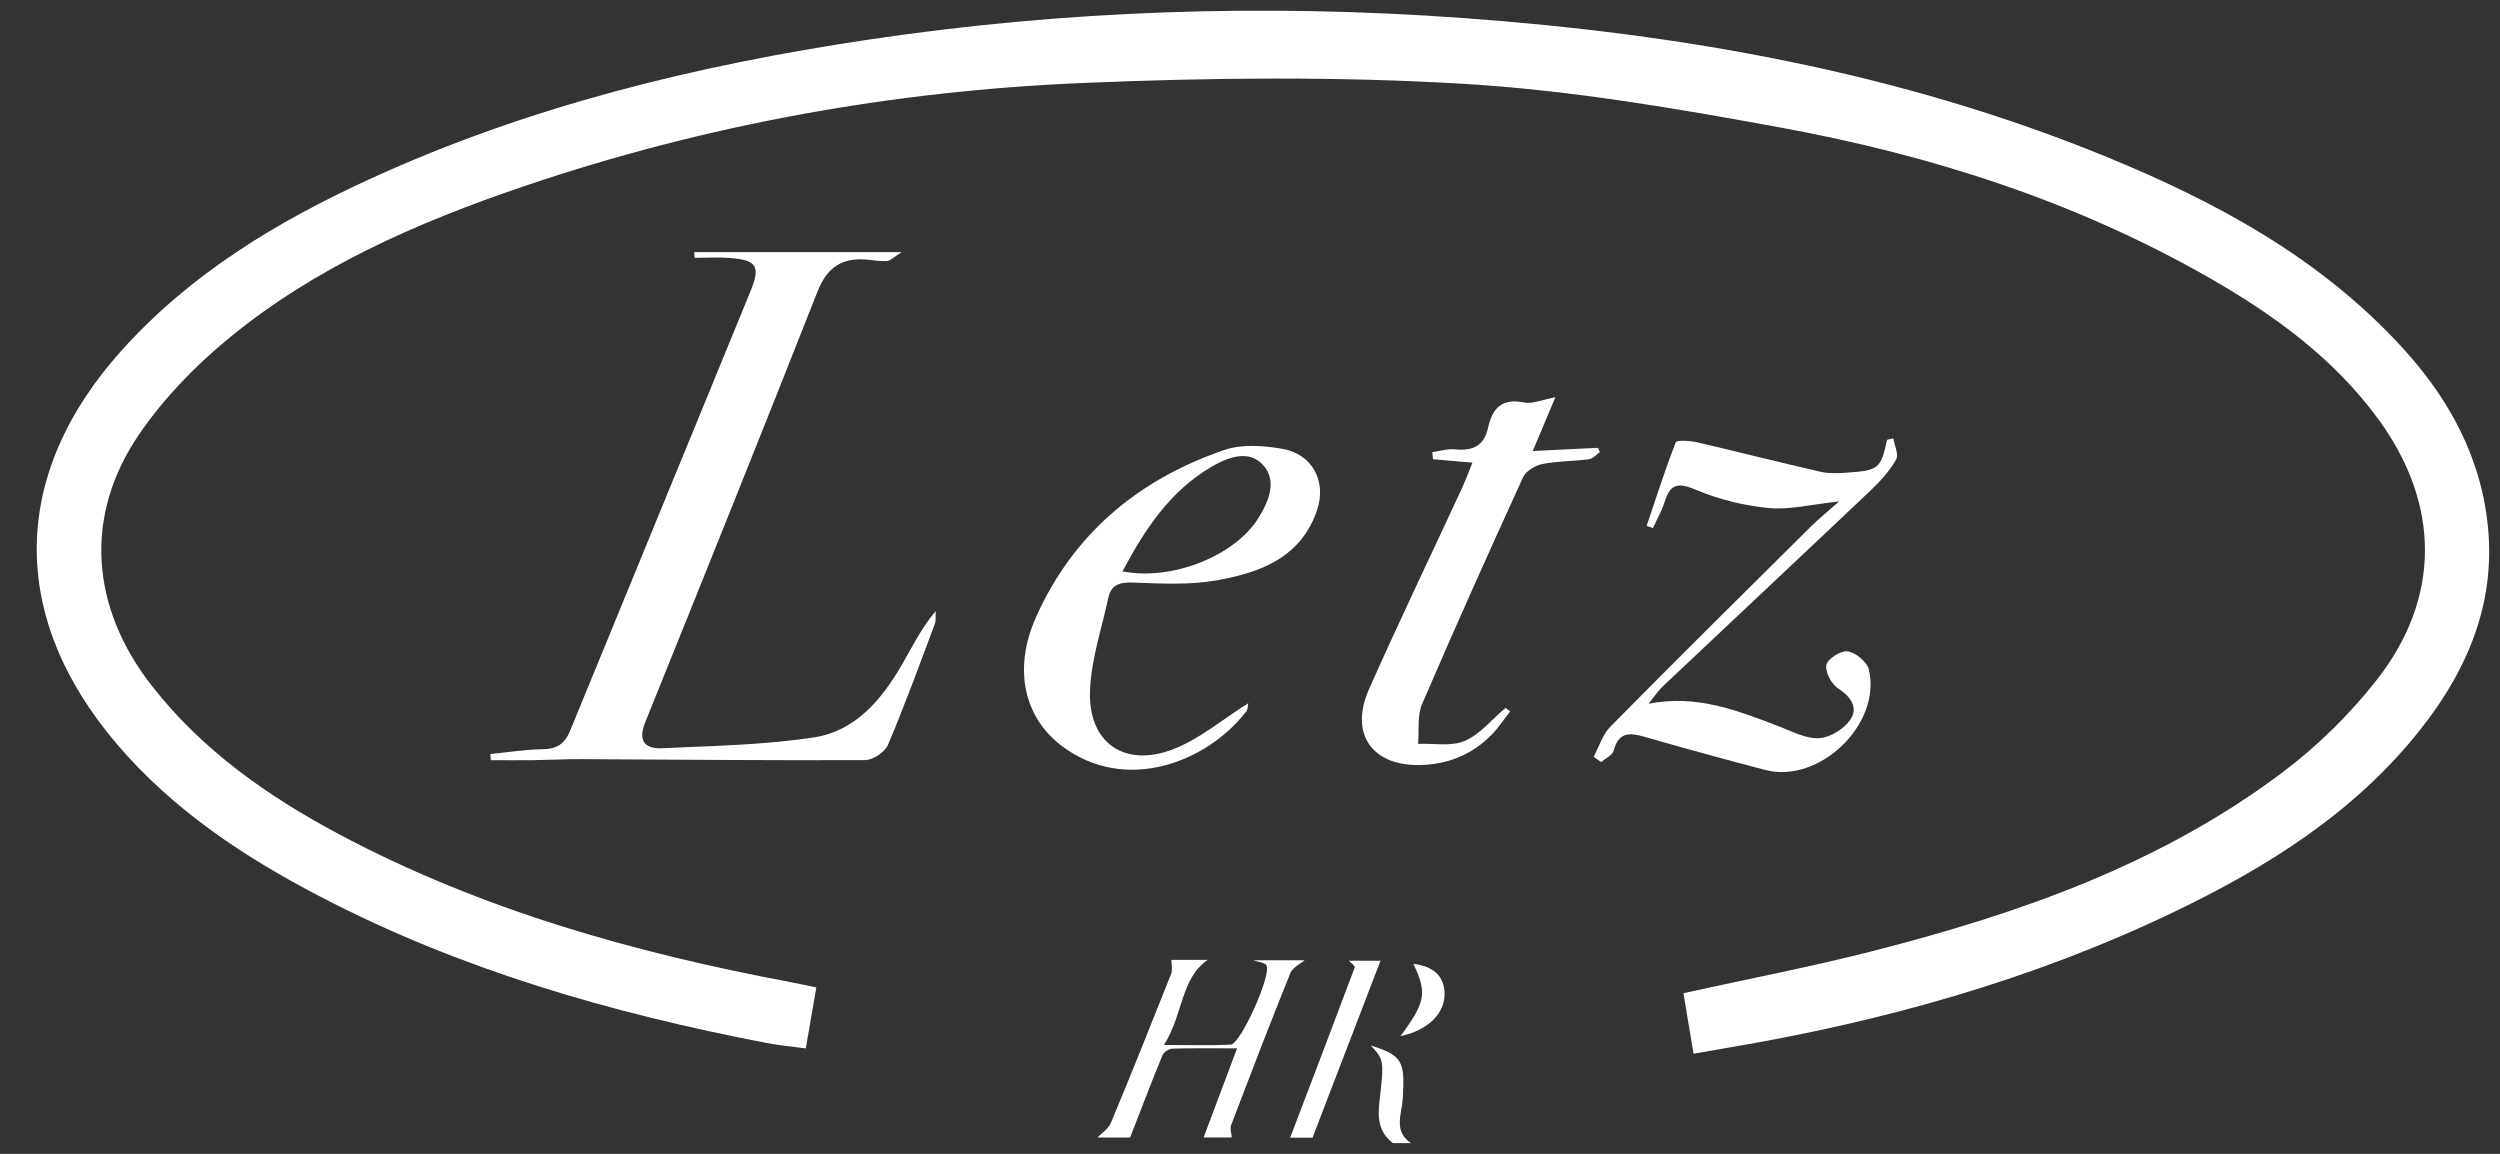
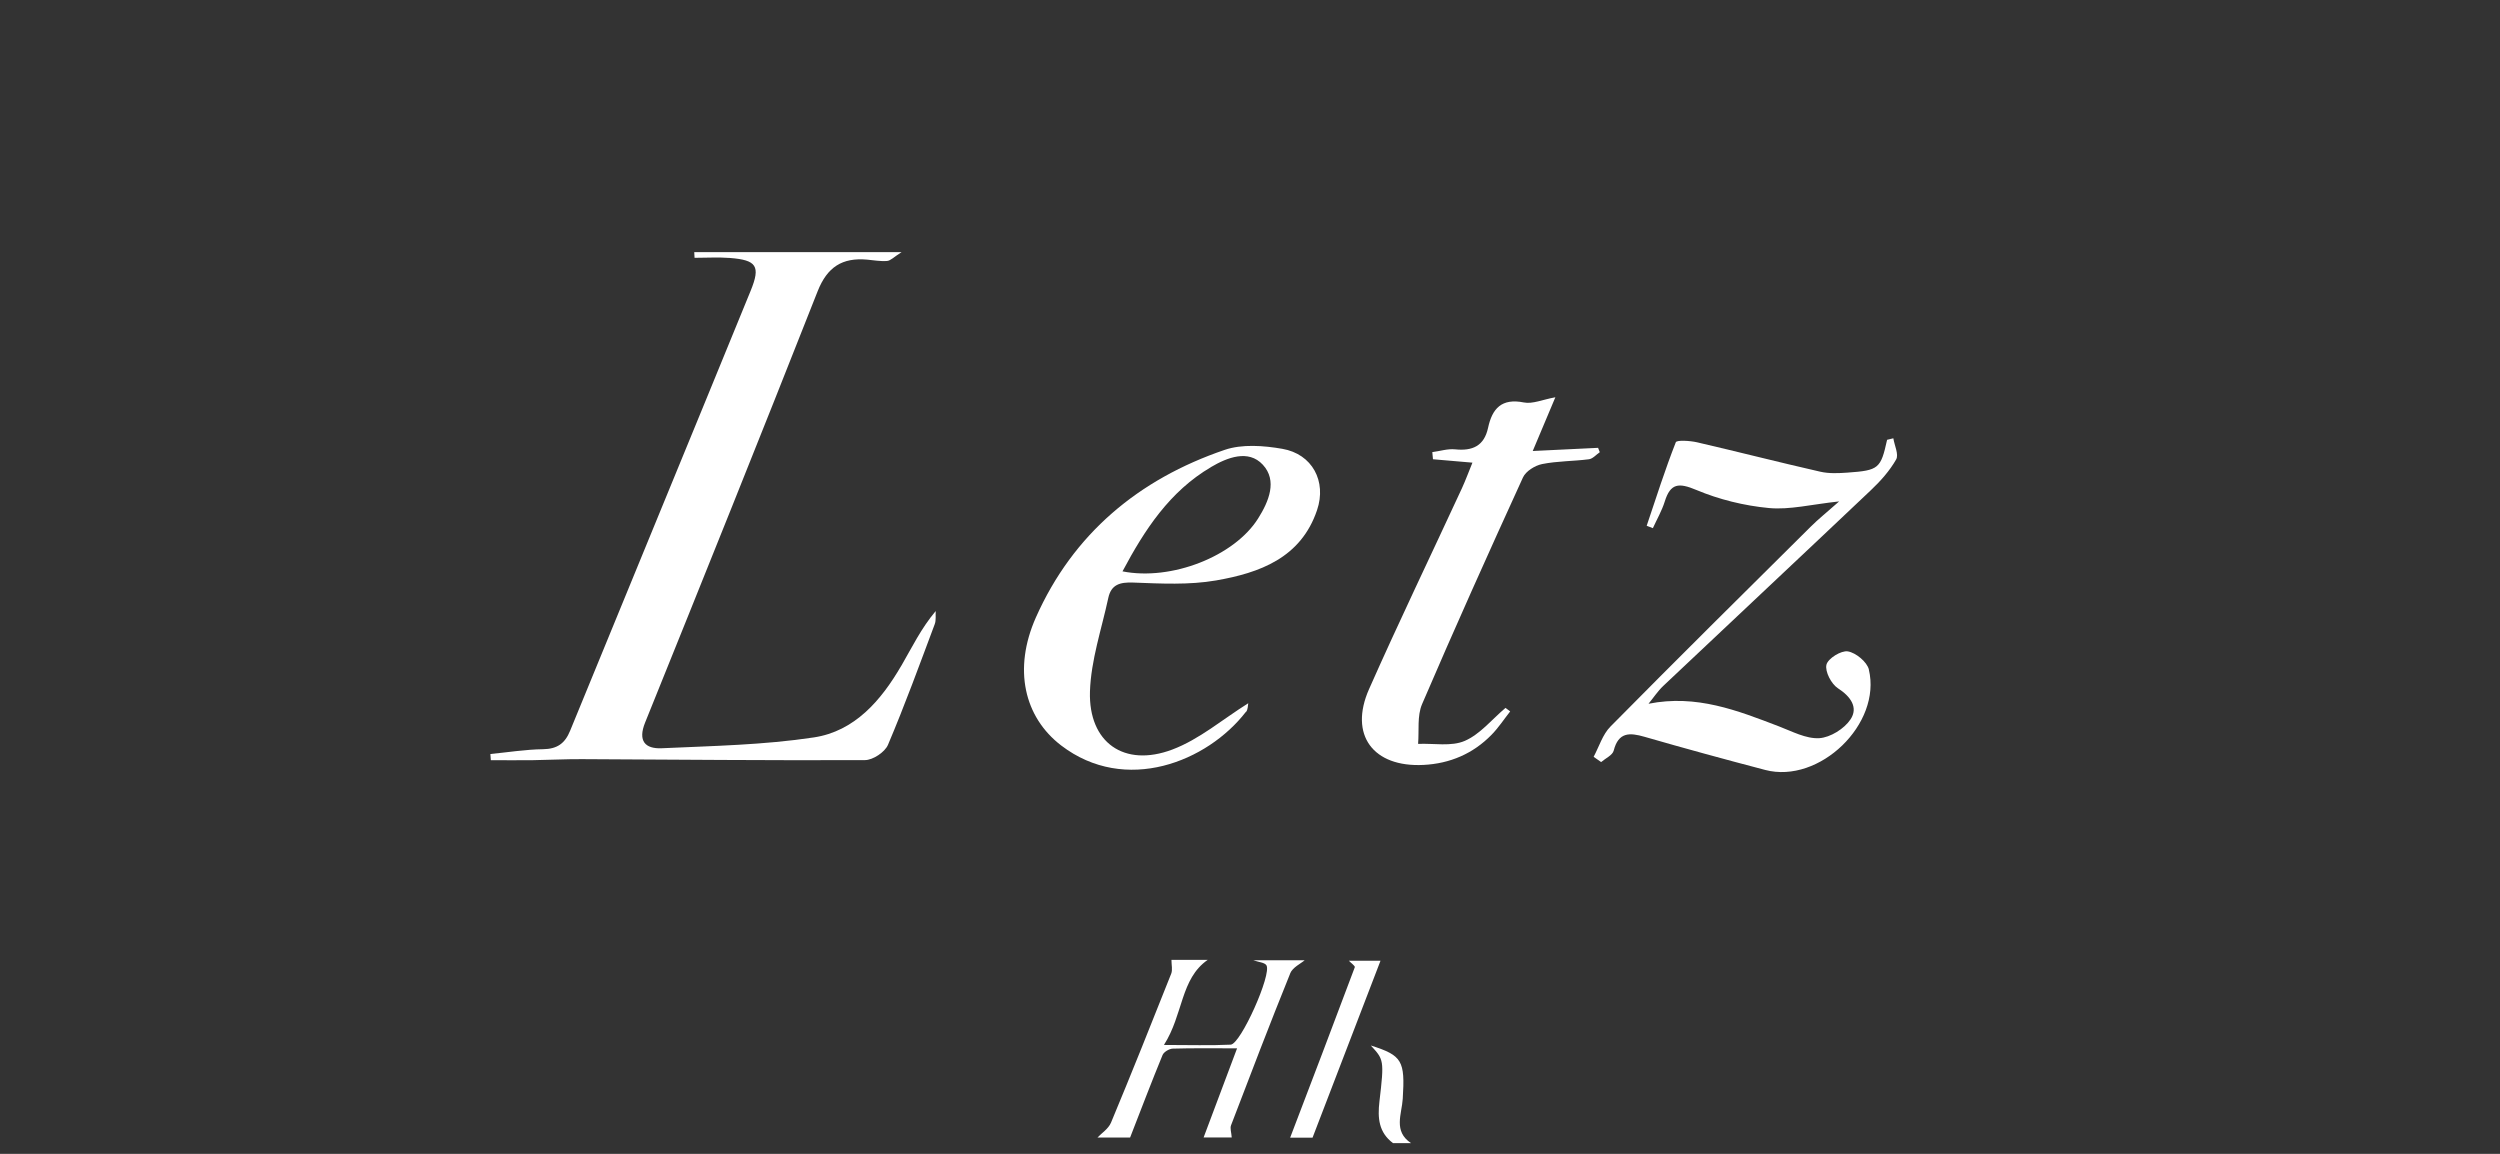
<svg xmlns="http://www.w3.org/2000/svg" width="117" height="54" viewBox="0 0 117 54" fill="none">
  <rect x="0" y="0" width="117" height="54" fill="#333333" stroke="none" />
  <g id="Logo" clip-path="url(#clip0_83_218)">
    <path id="Vector" d="M65.649 51.418C65.758 49.646 65.631 49.396 64.154 48.929C64.762 49.593 64.787 49.597 64.558 51.548C64.467 52.326 64.523 52.997 65.195 53.5C65.477 53.5 65.758 53.5 66.04 53.5C65.192 52.944 65.607 52.129 65.649 51.418Z" fill="white" />
-     <path id="Vector_2" d="M116.331 23.825C115.842 20.91 114.424 18.455 112.457 16.3C108.616 12.087 103.736 9.45 98.55 7.326C88.9 3.377 78.761 1.587 68.424 0.841C59.13 0.17 49.856 0.479 40.624 1.858C32.564 3.064 24.712 4.98 17.282 8.391C12.954 10.378 8.919 12.811 5.7 16.391C0.465 22.211 0.398 28.878 5.475 34.828C8.113 37.919 11.434 40.113 14.995 41.966C21.567 45.388 28.606 47.413 35.85 48.806C36.448 48.922 37.057 48.978 37.711 49.066C37.884 48.06 38.031 47.202 38.204 46.214C37.746 46.119 37.412 46.042 37.075 45.978C29.69 44.593 22.509 42.581 15.843 39.03C12.514 37.254 9.464 35.112 7.104 32.095C4.247 28.442 3.902 24.152 6.502 20.34C7.628 18.687 9.077 17.182 10.622 15.902C14.713 12.509 19.533 10.41 24.525 8.715C33.029 5.831 41.803 4.249 50.753 3.88C56.67 3.633 62.62 3.57 68.527 3.925C73.505 4.224 78.469 5.075 83.384 5.979C90.43 7.276 97.21 9.45 103.465 13.043C106.466 14.767 109.228 16.781 111.3 19.609C114.199 23.568 114.255 27.957 111.237 31.814C109.977 33.421 108.468 34.905 106.835 36.136C101.154 40.419 94.557 42.736 87.746 44.484C84.808 45.24 81.825 45.809 78.785 46.481C78.937 47.378 79.088 48.296 79.257 49.315C79.865 49.21 80.404 49.111 80.946 49.02C88.147 47.803 95.127 45.852 101.727 42.687C106.086 40.595 110.15 38.059 113.214 34.216C115.638 31.178 116.992 27.791 116.324 23.818L116.331 23.825Z" fill="white" />
    <path id="Vector_3" d="M42.18 31.157C41.237 32.781 39.998 34.223 38.088 34.511C35.745 34.866 33.349 34.909 30.971 35.018C30.193 35.053 29.841 34.68 30.193 33.811C32.906 27.091 35.611 20.368 38.267 13.627C38.714 12.495 39.421 12.048 40.575 12.15C40.888 12.178 41.205 12.238 41.515 12.213C41.68 12.2 41.831 12.031 42.194 11.799C38.76 11.799 35.625 11.799 32.491 11.799C32.494 11.886 32.498 11.978 32.505 12.066C33.057 12.066 33.613 12.031 34.165 12.073C35.404 12.171 35.604 12.449 35.133 13.602C32.325 20.474 29.493 27.331 26.682 34.198C26.439 34.796 26.074 35.053 25.416 35.063C24.592 35.074 23.769 35.208 22.95 35.288L22.971 35.577C23.618 35.577 24.269 35.584 24.916 35.577C25.687 35.566 26.457 35.524 27.224 35.528C31.643 35.548 36.062 35.594 40.48 35.573C40.85 35.573 41.413 35.2 41.557 34.859C42.345 33.003 43.038 31.1 43.745 29.212C43.816 29.026 43.777 28.804 43.791 28.597C43.108 29.409 42.679 30.299 42.187 31.149L42.18 31.157Z" fill="white" />
    <path id="Vector_4" d="M58.317 33.316C58.409 33.2 58.398 33.003 58.419 32.911C57.212 33.667 56.125 34.606 54.859 35.081C52.607 35.928 50.94 34.75 51.01 32.366C51.056 30.896 51.555 29.441 51.868 27.985C52.002 27.362 52.403 27.239 53.036 27.264C54.328 27.313 55.651 27.383 56.91 27.165C58.95 26.81 60.882 26.114 61.638 23.874C62.096 22.524 61.413 21.247 60.013 21.005C59.137 20.853 58.131 20.776 57.315 21.054C53.293 22.425 50.222 24.978 48.48 28.895C47.407 31.311 47.928 33.558 49.663 34.888C52.671 37.187 56.498 35.654 58.307 33.316H58.317ZM56.674 21.859C57.438 21.409 58.423 21.022 59.098 21.747C59.791 22.492 59.38 23.47 58.88 24.264C57.772 26.03 54.824 27.194 52.533 26.74C53.571 24.788 54.743 22.995 56.678 21.859H56.674Z" fill="white" />
    <path id="Vector_5" d="M87.465 31.336C87.377 30.977 86.856 30.548 86.48 30.485C86.167 30.432 85.544 30.819 85.477 31.111C85.403 31.431 85.706 32.011 86.016 32.212C86.617 32.598 86.972 33.115 86.606 33.664C86.314 34.107 85.657 34.515 85.139 34.547C84.52 34.582 83.866 34.227 83.247 33.991C81.315 33.252 79.394 32.489 77.15 32.936C77.382 32.655 77.582 32.345 77.846 32.096C81.079 29.043 84.327 26.002 87.556 22.942C88.007 22.517 88.436 22.035 88.739 21.504C88.872 21.272 88.661 20.85 88.608 20.512C88.51 20.537 88.415 20.562 88.316 20.583C88.017 21.933 87.933 22.014 86.455 22.119C86.037 22.148 85.6 22.169 85.196 22.077C83.264 21.638 81.347 21.145 79.419 20.699C79.092 20.625 78.473 20.586 78.427 20.699C77.924 21.982 77.505 23.297 77.065 24.606L77.354 24.718C77.544 24.303 77.776 23.902 77.91 23.473C78.177 22.612 78.564 22.584 79.384 22.928C80.453 23.378 81.632 23.667 82.786 23.776C83.76 23.867 84.766 23.607 86.072 23.466C85.491 23.98 85.094 24.296 84.735 24.655C81.604 27.76 78.469 30.865 75.37 34.002C75.004 34.371 74.838 34.94 74.582 35.419C74.698 35.499 74.814 35.58 74.933 35.665C75.137 35.489 75.465 35.345 75.521 35.13C75.743 34.258 76.263 34.279 76.967 34.483C78.842 35.025 80.724 35.538 82.613 36.034C85.143 36.699 88.074 33.882 87.461 31.332L87.465 31.336Z" fill="white" />
    <path id="Vector_6" d="M74.782 20.959C73.815 21.005 72.847 21.054 71.732 21.107C72.094 20.241 72.414 19.485 72.791 18.592C72.189 18.701 71.725 18.916 71.317 18.835C70.275 18.627 69.836 19.12 69.642 20.02C69.459 20.871 68.914 21.114 68.098 21.029C67.749 20.994 67.387 21.114 67.032 21.159L67.063 21.493C67.637 21.543 68.21 21.592 68.91 21.652C68.731 22.091 68.59 22.474 68.421 22.844C66.972 25.977 65.473 29.089 64.073 32.247C63.123 34.388 64.256 35.921 66.627 35.798C67.855 35.735 68.942 35.274 69.807 34.385C70.131 34.054 70.388 33.66 70.676 33.294C70.603 33.238 70.532 33.185 70.458 33.129C69.829 33.66 69.273 34.36 68.552 34.673C67.922 34.947 67.102 34.782 66.367 34.814C66.419 34.191 66.317 33.502 66.553 32.953C68.08 29.395 69.667 25.864 71.275 22.344C71.408 22.052 71.837 21.785 72.172 21.718C72.889 21.574 73.635 21.588 74.363 21.493C74.543 21.469 74.701 21.279 74.87 21.163C74.842 21.093 74.817 21.026 74.789 20.955L74.782 20.959Z" fill="white" />
    <path id="Vector_7" d="M60.379 45.556C60.495 45.272 60.878 45.096 61.058 44.941C60.386 44.941 59.552 44.941 58.655 44.941C58.908 45.029 59.179 45.043 59.267 45.173C59.534 45.577 58.064 48.869 57.596 48.89C56.639 48.936 55.679 48.904 54.472 48.904C55.383 47.48 55.239 45.813 56.519 44.923C56.044 44.923 55.418 44.923 54.824 44.923C54.824 45.169 54.883 45.391 54.813 45.567C53.888 47.898 52.959 50.226 51.995 52.54C51.872 52.832 51.545 53.039 51.362 53.236C51.83 53.236 52.424 53.236 52.889 53.236C53.42 51.872 53.898 50.616 54.408 49.375C54.468 49.231 54.718 49.08 54.887 49.076C55.826 49.048 56.769 49.062 57.895 49.062C57.339 50.543 56.836 51.879 56.329 53.233C56.811 53.233 57.244 53.233 57.645 53.233C57.628 52.993 57.557 52.804 57.614 52.66C58.521 50.286 59.429 47.912 60.382 45.556H60.379Z" fill="white" />
    <path id="Vector_8" d="M63.13 44.966C63.221 45.064 63.429 45.208 63.404 45.268C62.409 47.93 61.392 50.585 60.379 53.243C60.741 53.243 61.146 53.243 61.427 53.243C62.5 50.451 63.538 47.751 64.608 44.962C64.034 44.962 63.587 44.962 63.13 44.962V44.966Z" fill="white" />
-     <path id="Vector_9" d="M66.145 45.106C66.796 46.471 66.722 46.896 65.54 48.492C66.835 48.222 67.654 47.406 67.605 46.442C67.566 45.665 67.077 45.222 66.145 45.106Z" fill="white" />
  </g>
  <defs>
    <clipPath id="clip0_83_218">
      <rect width="116" height="53" fill="white" transform="translate(0.5 0.5)" />
    </clipPath>
  </defs>
</svg>